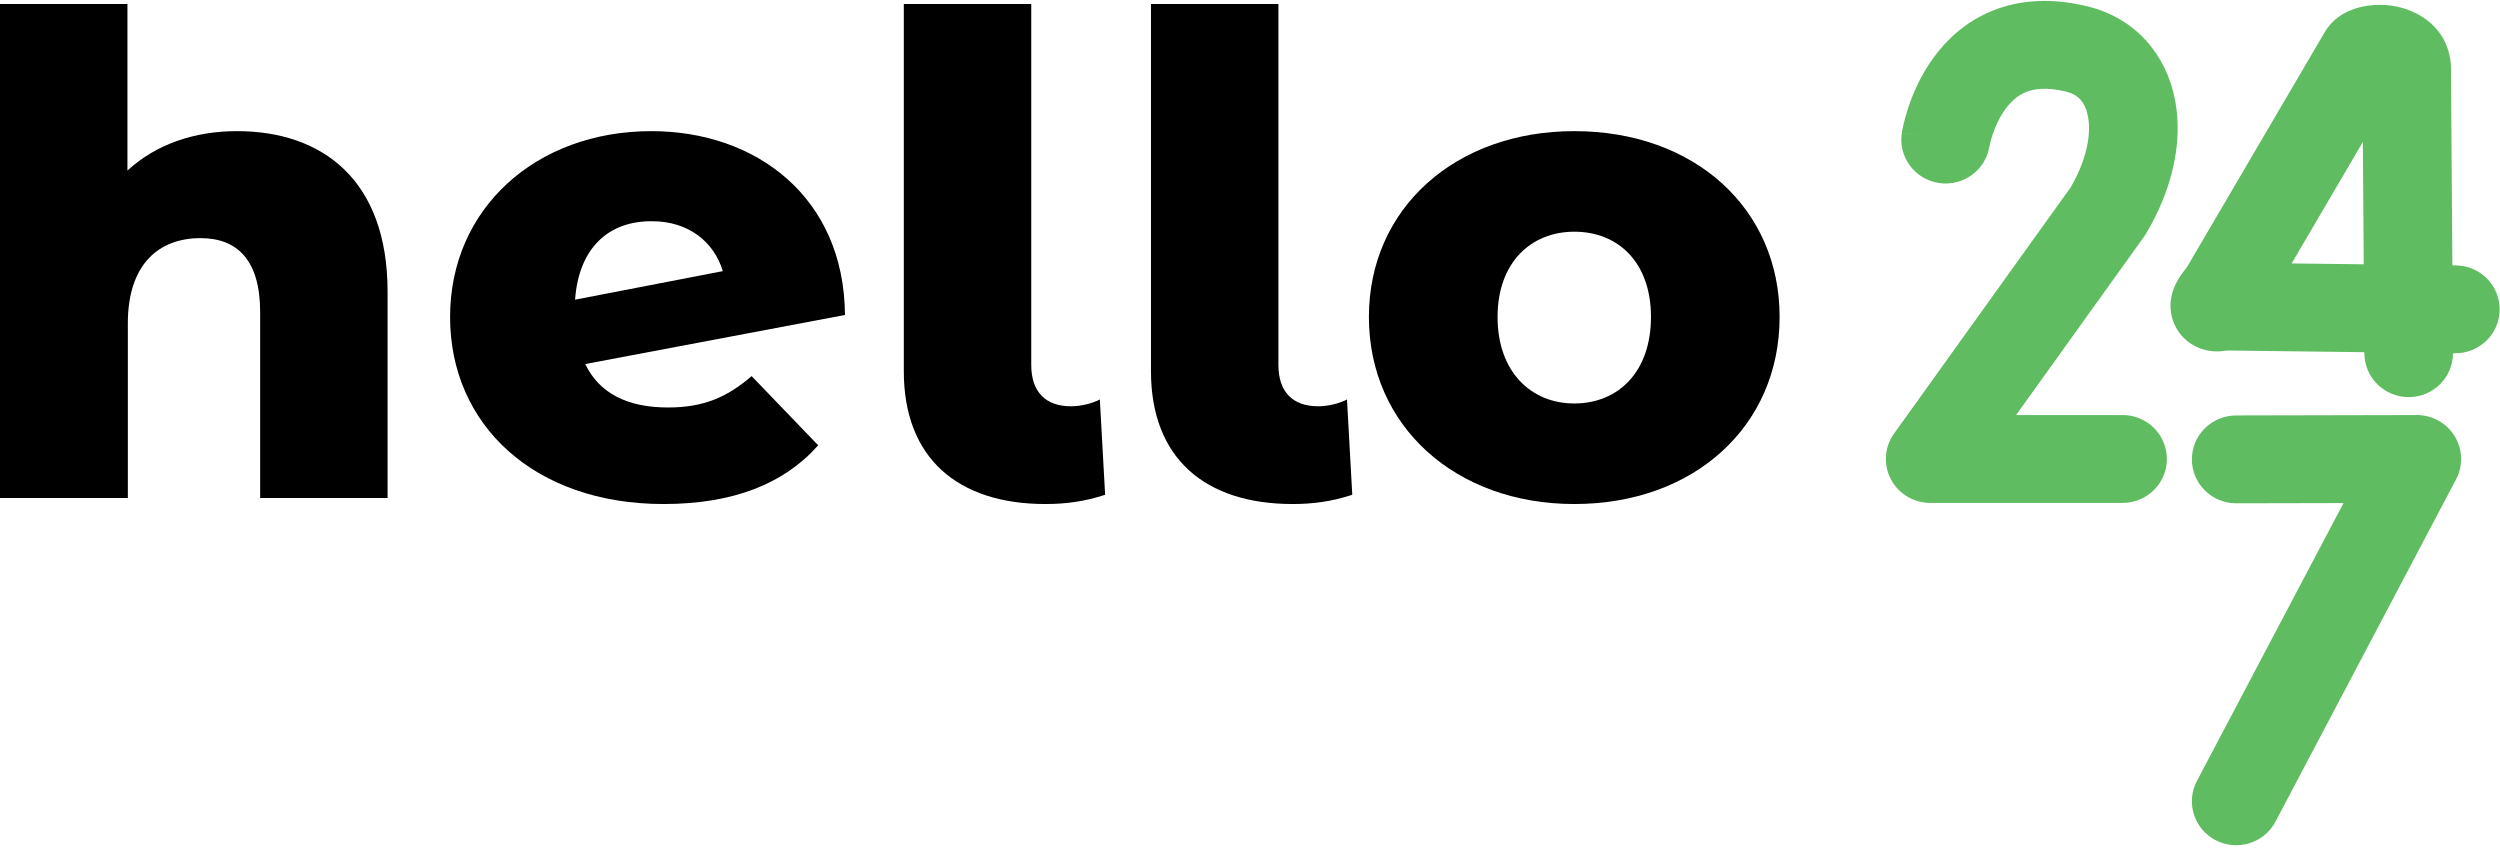
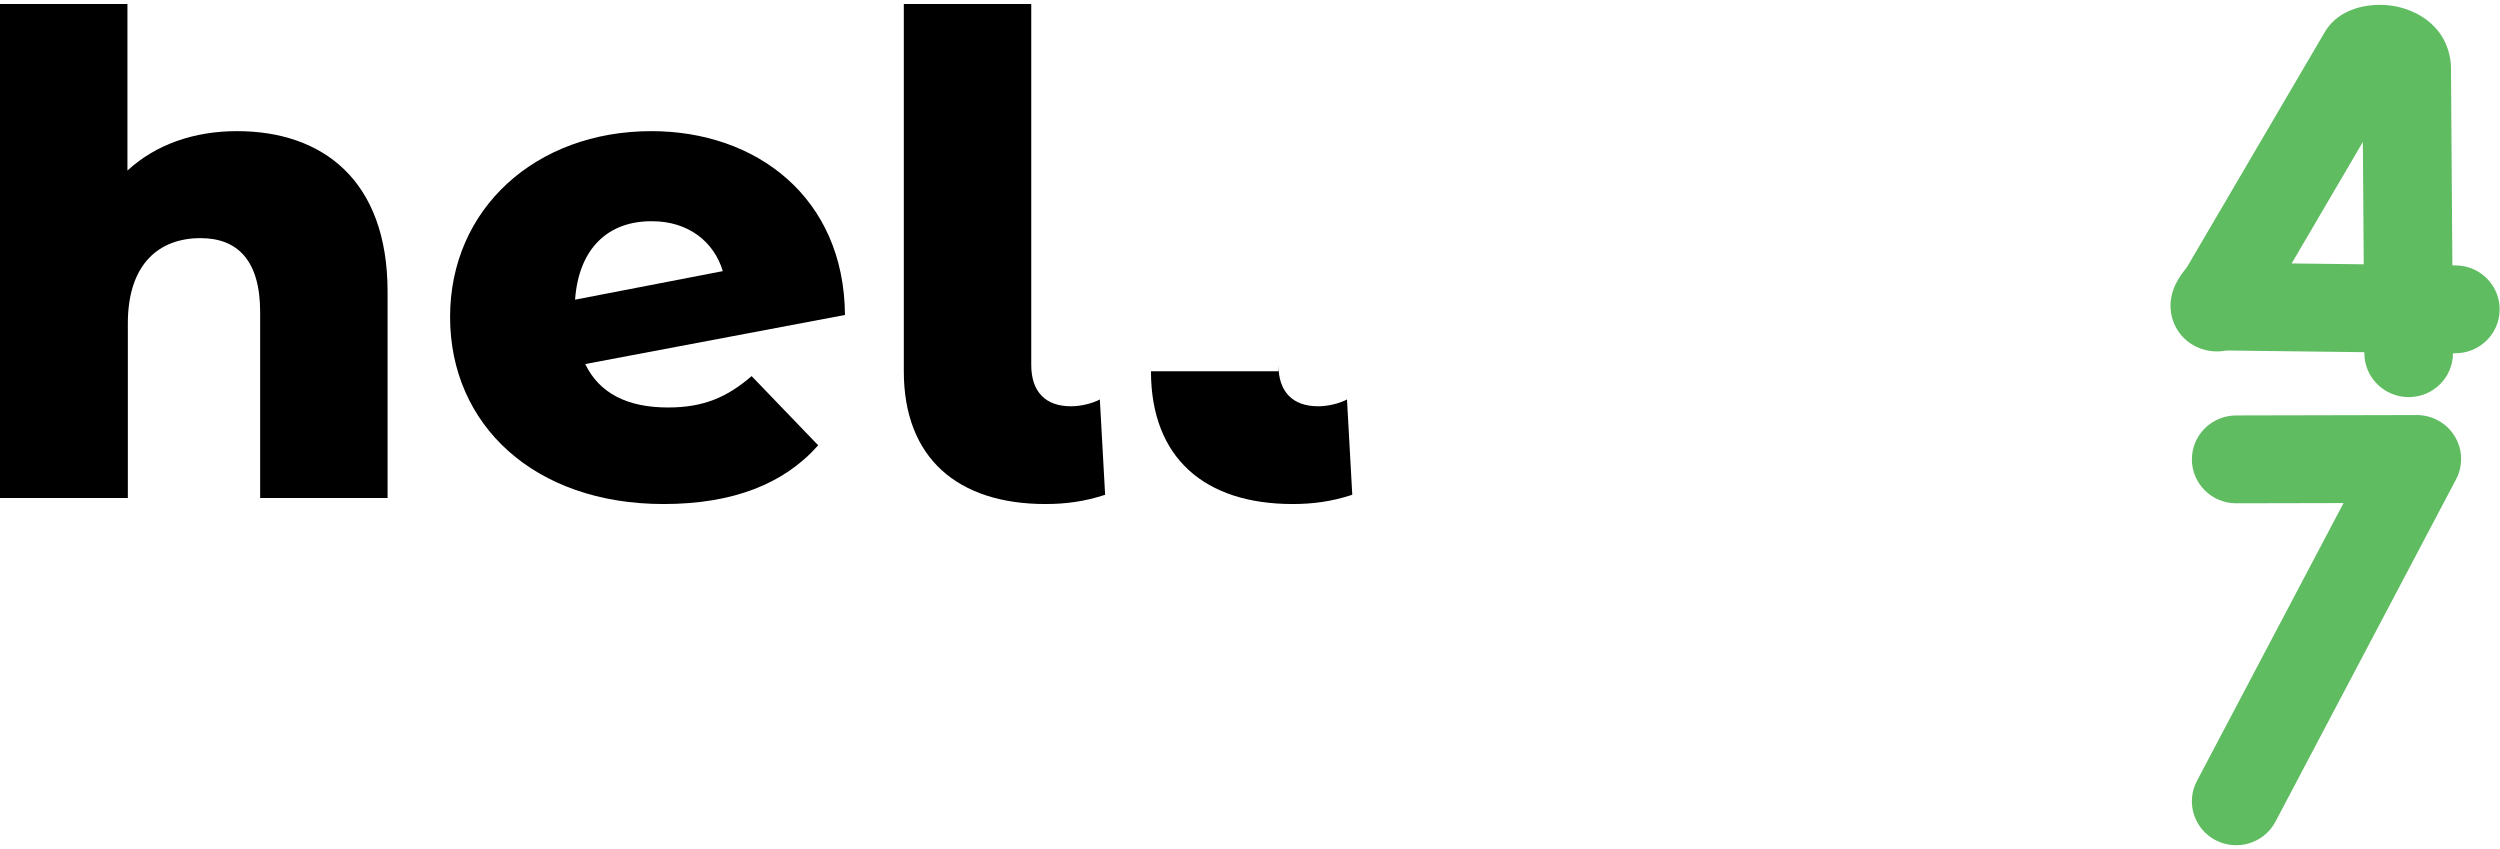
<svg xmlns="http://www.w3.org/2000/svg" width="162" height="55" viewBox="0 0 162 55" fill="none">
  <g clip-path="url(#clip0_687_27611)">
    <path d="M25.115 18.898V32.27H16.858V20.227C16.858 16.865 15.385 15.431 12.992 15.431C10.335 15.431 8.284 17.073 8.284 20.957V32.27H0V0.261H8.258V11.052C10.099 9.358 12.571 8.498 15.358 8.498C20.881 8.498 25.115 11.652 25.115 18.898Z" fill="black" />
    <path d="M48.705 24.372L53.018 28.855C50.809 31.358 47.495 32.661 42.998 32.661C34.609 32.661 29.165 27.526 29.165 20.54C29.165 13.502 34.74 8.498 42.209 8.498C48.994 8.498 54.701 12.773 54.754 20.41L37.922 23.59C38.843 25.493 40.658 26.405 43.287 26.405C45.575 26.405 47.101 25.754 48.705 24.372ZM37.265 19.419L46.838 17.569C46.259 15.64 44.576 14.336 42.262 14.336C39.422 14.31 37.502 16.083 37.265 19.419Z" fill="black" />
    <path d="M58.567 24.059V0.261H66.825V23.642C66.825 25.415 67.772 26.327 69.402 26.327C70.086 26.327 70.849 26.118 71.27 25.884L71.612 32.062C70.27 32.505 69.034 32.661 67.746 32.661C62.065 32.661 58.567 29.689 58.567 24.059Z" fill="black" />
-     <path d="M74.583 24.059V0.261H82.841V23.642C82.841 25.415 83.787 26.327 85.418 26.327C86.102 26.327 86.865 26.118 87.285 25.884L87.627 32.062C86.286 32.505 85.05 32.661 83.761 32.661C78.081 32.661 74.583 29.689 74.583 24.059Z" fill="black" />
-     <path d="M88.705 20.54C88.705 13.502 94.307 8.498 102.012 8.498C109.797 8.498 115.319 13.502 115.319 20.54C115.319 27.604 109.797 32.661 102.012 32.661C94.307 32.661 88.705 27.604 88.705 20.54ZM106.983 20.54C106.983 16.995 104.852 15.014 102.012 15.014C99.225 15.014 97.042 16.995 97.042 20.54C97.042 24.111 99.225 26.145 102.012 26.145C104.852 26.145 106.983 24.111 106.983 20.54Z" fill="black" />
-     <path fill-rule="evenodd" clip-rule="evenodd" d="M128.91 9.504C128.656 11.047 127.193 12.099 125.632 11.857C124.065 11.614 122.994 10.158 123.239 8.605L126.063 9.043C123.239 8.605 123.239 8.604 123.239 8.602L123.24 8.599L123.241 8.593L123.243 8.578C123.245 8.567 123.247 8.554 123.25 8.54C123.255 8.51 123.262 8.473 123.27 8.429C123.287 8.342 123.31 8.226 123.342 8.087C123.406 7.809 123.505 7.431 123.65 6.991C123.935 6.127 124.427 4.939 125.257 3.786C126.094 2.622 127.327 1.424 129.089 0.705C130.875 -0.023 132.957 -0.156 135.289 0.417L135.294 0.419C138.449 1.201 140.389 3.603 140.942 6.471C141.472 9.222 140.75 12.309 139.069 15.132C139.028 15.201 138.983 15.268 138.936 15.334L130.643 26.895H137.543C139.128 26.895 140.414 28.17 140.414 29.742C140.414 31.314 139.128 32.588 137.543 32.588H125.077C124.002 32.588 123.018 31.993 122.525 31.047C122.032 30.1 122.114 28.96 122.736 28.092L134.181 12.139C135.29 10.234 135.503 8.589 135.3 7.54C135.117 6.59 134.638 6.125 133.903 5.942C132.581 5.617 131.77 5.768 131.274 5.97C130.752 6.183 130.313 6.563 129.933 7.09C129.546 7.628 129.28 8.243 129.109 8.76C129.027 9.01 128.973 9.217 128.943 9.351C128.927 9.418 128.918 9.465 128.913 9.489C128.912 9.496 128.911 9.501 128.91 9.504Z" fill="#5FBC61" />
+     <path d="M74.583 24.059H82.841V23.642C82.841 25.415 83.787 26.327 85.418 26.327C86.102 26.327 86.865 26.118 87.285 25.884L87.627 32.062C86.286 32.505 85.05 32.661 83.761 32.661C78.081 32.661 74.583 29.689 74.583 24.059Z" fill="black" />
    <path fill-rule="evenodd" clip-rule="evenodd" d="M155.028 0.375C156.211 0.55 158.473 1.402 158.8 4C158.814 4.111 158.822 4.222 158.823 4.333L158.914 17.196L159.142 17.199C160.728 17.218 161.998 18.508 161.978 20.08C161.959 21.652 160.658 22.91 159.072 22.891L158.954 22.89C158.952 24.451 157.681 25.722 156.103 25.733C154.517 25.744 153.222 24.478 153.211 22.906L153.21 22.821L144.288 22.713C144.213 22.727 144.135 22.739 144.054 22.748C143.783 22.78 143.115 22.832 142.38 22.498C141.422 22.063 140.827 21.198 140.683 20.269C140.573 19.553 140.755 18.986 140.836 18.762C141.01 18.275 141.283 17.885 141.404 17.716C141.507 17.571 141.617 17.43 141.72 17.302L150.654 2.063C150.689 2.002 150.727 1.943 150.767 1.886C151.191 1.271 151.738 0.943 152.064 0.782C152.426 0.602 152.785 0.496 153.091 0.43C153.7 0.301 154.372 0.278 155.028 0.375ZM153.17 17.127L153.113 9.198L148.498 17.071L153.17 17.127ZM143.057 17.16C143.053 17.161 143.051 17.162 143.051 17.162V17.162C143.053 17.162 143.055 17.161 143.057 17.16ZM146.087 21.011C146.077 21.029 146.07 21.038 146.069 21.038C146.069 21.038 146.074 21.03 146.087 21.011Z" fill="#5FBC61" />
    <path fill-rule="evenodd" clip-rule="evenodd" d="M159.063 28.265C159.585 29.117 159.62 30.177 159.153 31.061L147.45 53.243C146.716 54.636 144.98 55.175 143.575 54.447C142.169 53.718 141.626 51.998 142.361 50.605L151.861 32.599L144.912 32.614C143.326 32.618 142.037 31.346 142.034 29.774C142.03 28.202 143.313 26.925 144.899 26.921L156.602 26.895C157.608 26.893 158.542 27.412 159.063 28.265Z" fill="#5FBC61" />
  </g>
  <defs>
    <clipPath id="clip0_687_27611">
      <rect width="162" height="55" fill="white" />
    </clipPath>
  </defs>
</svg>